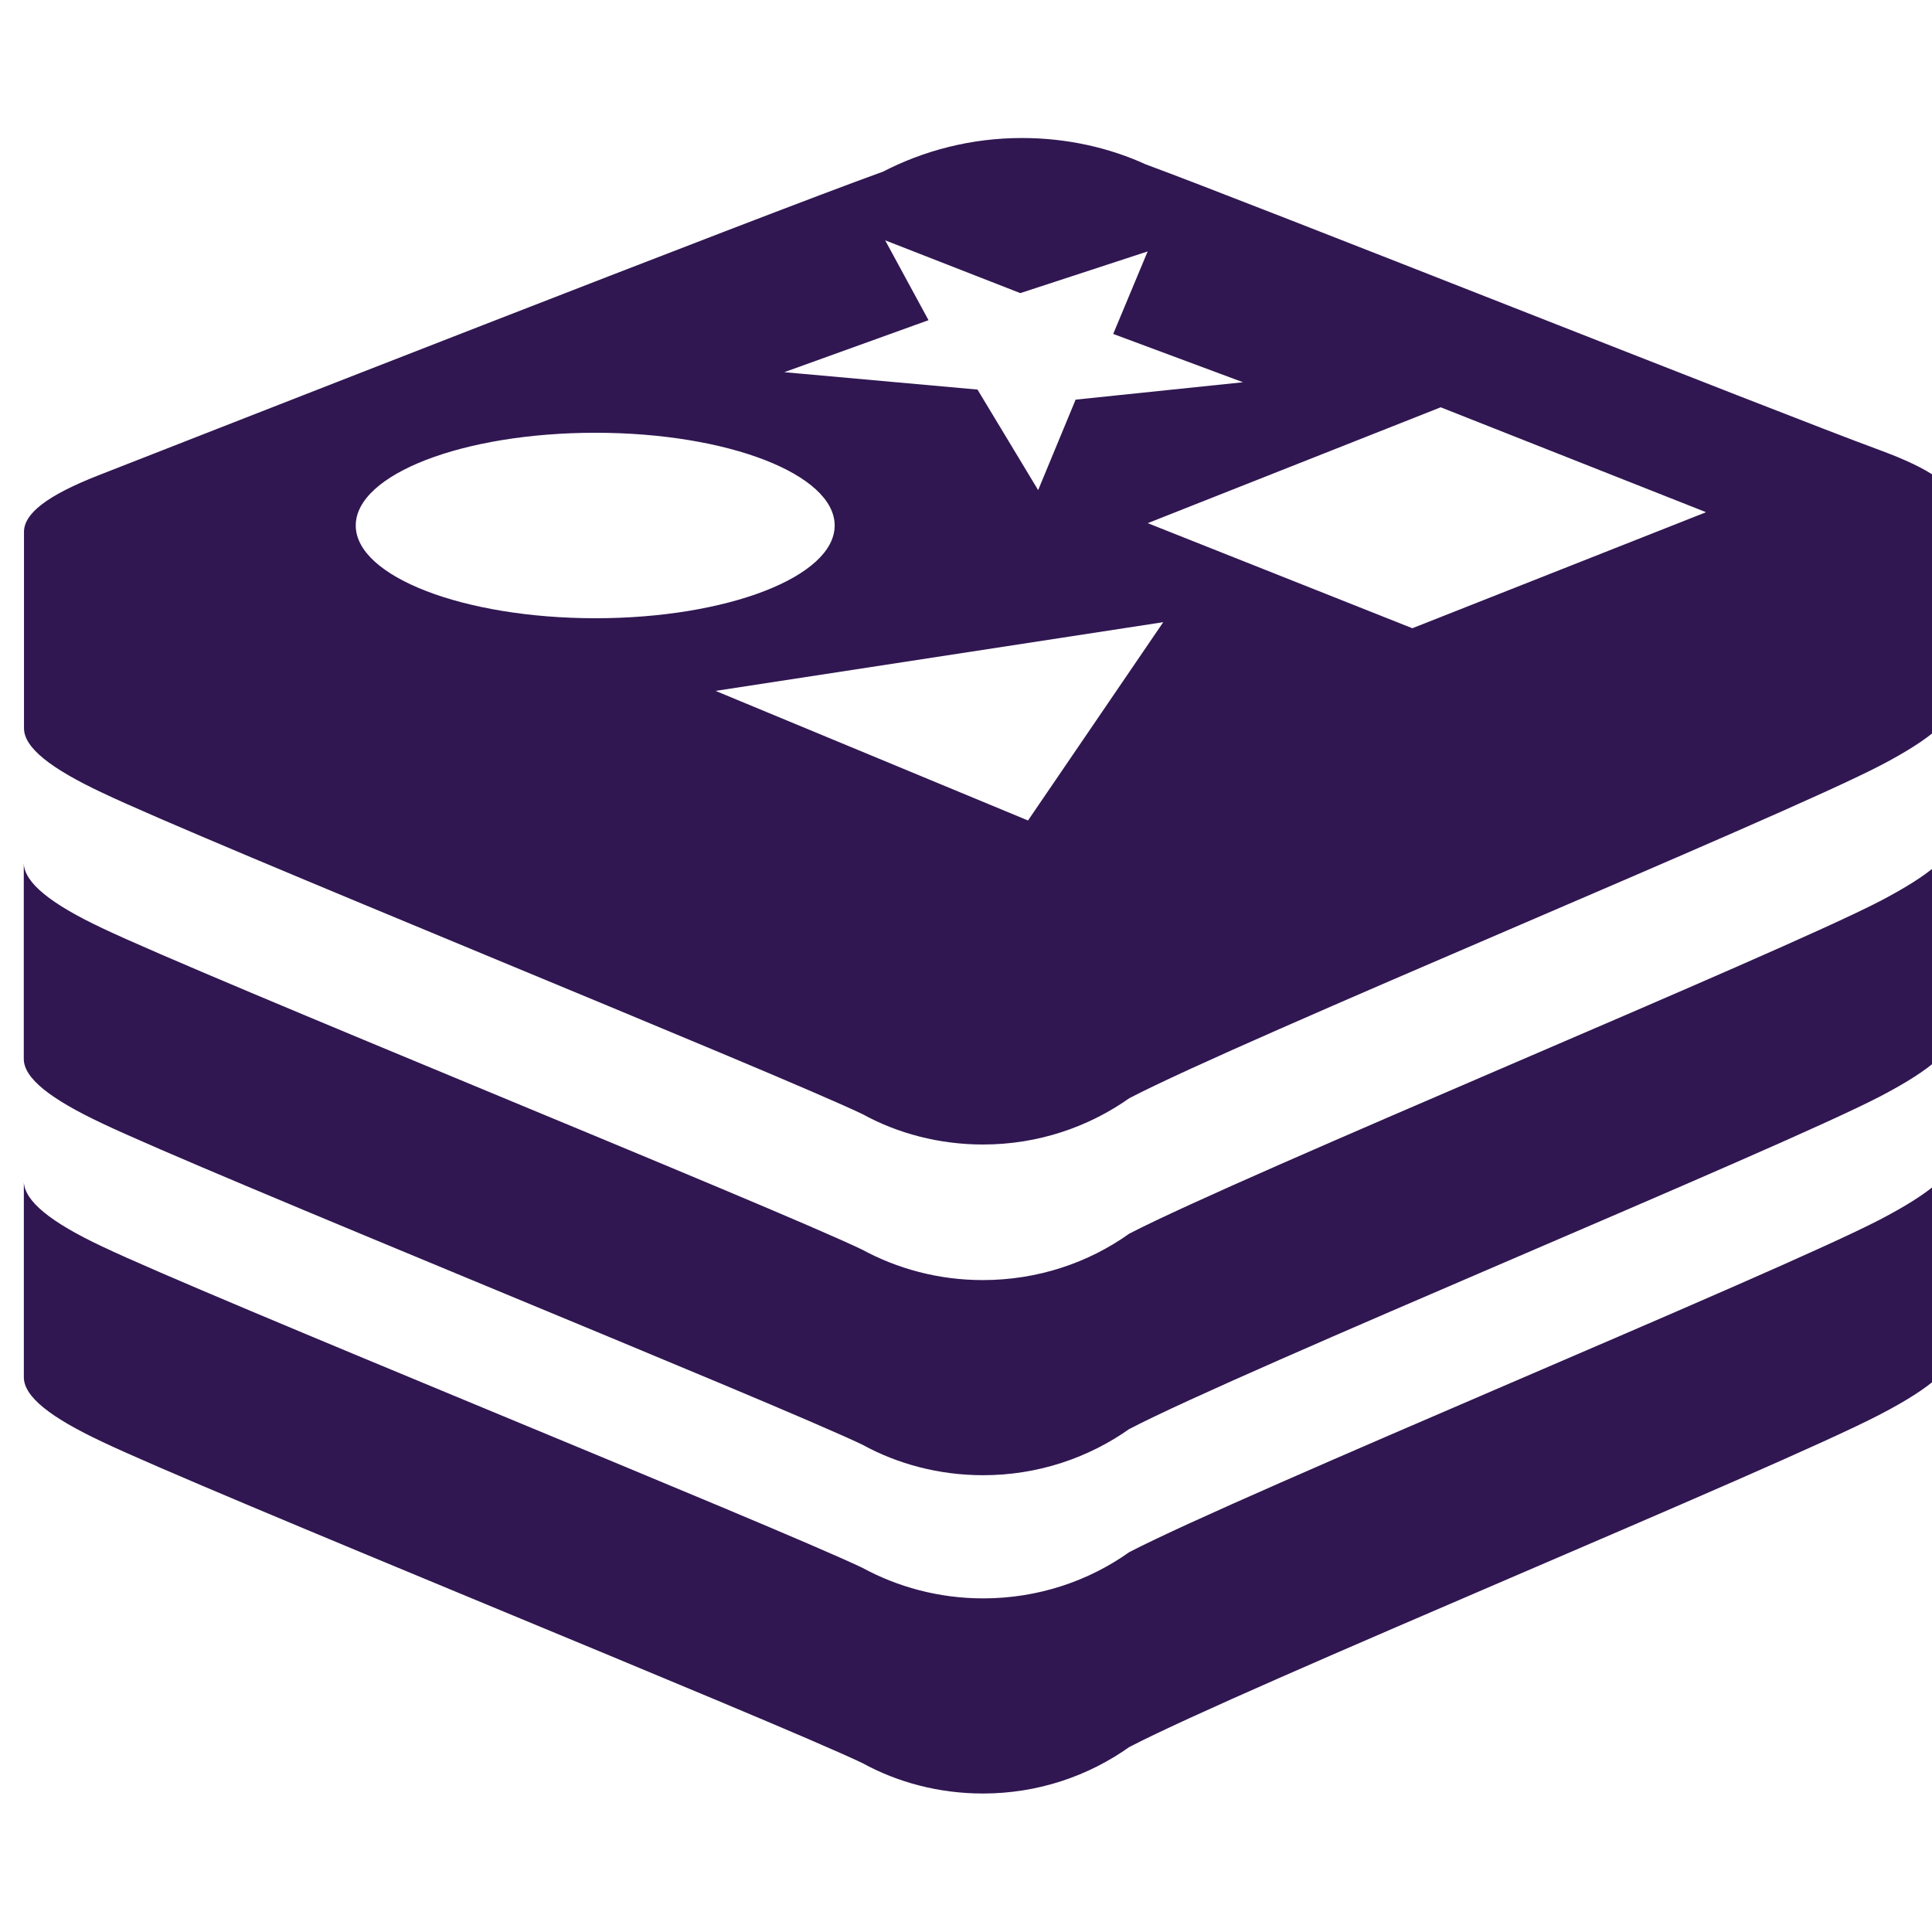
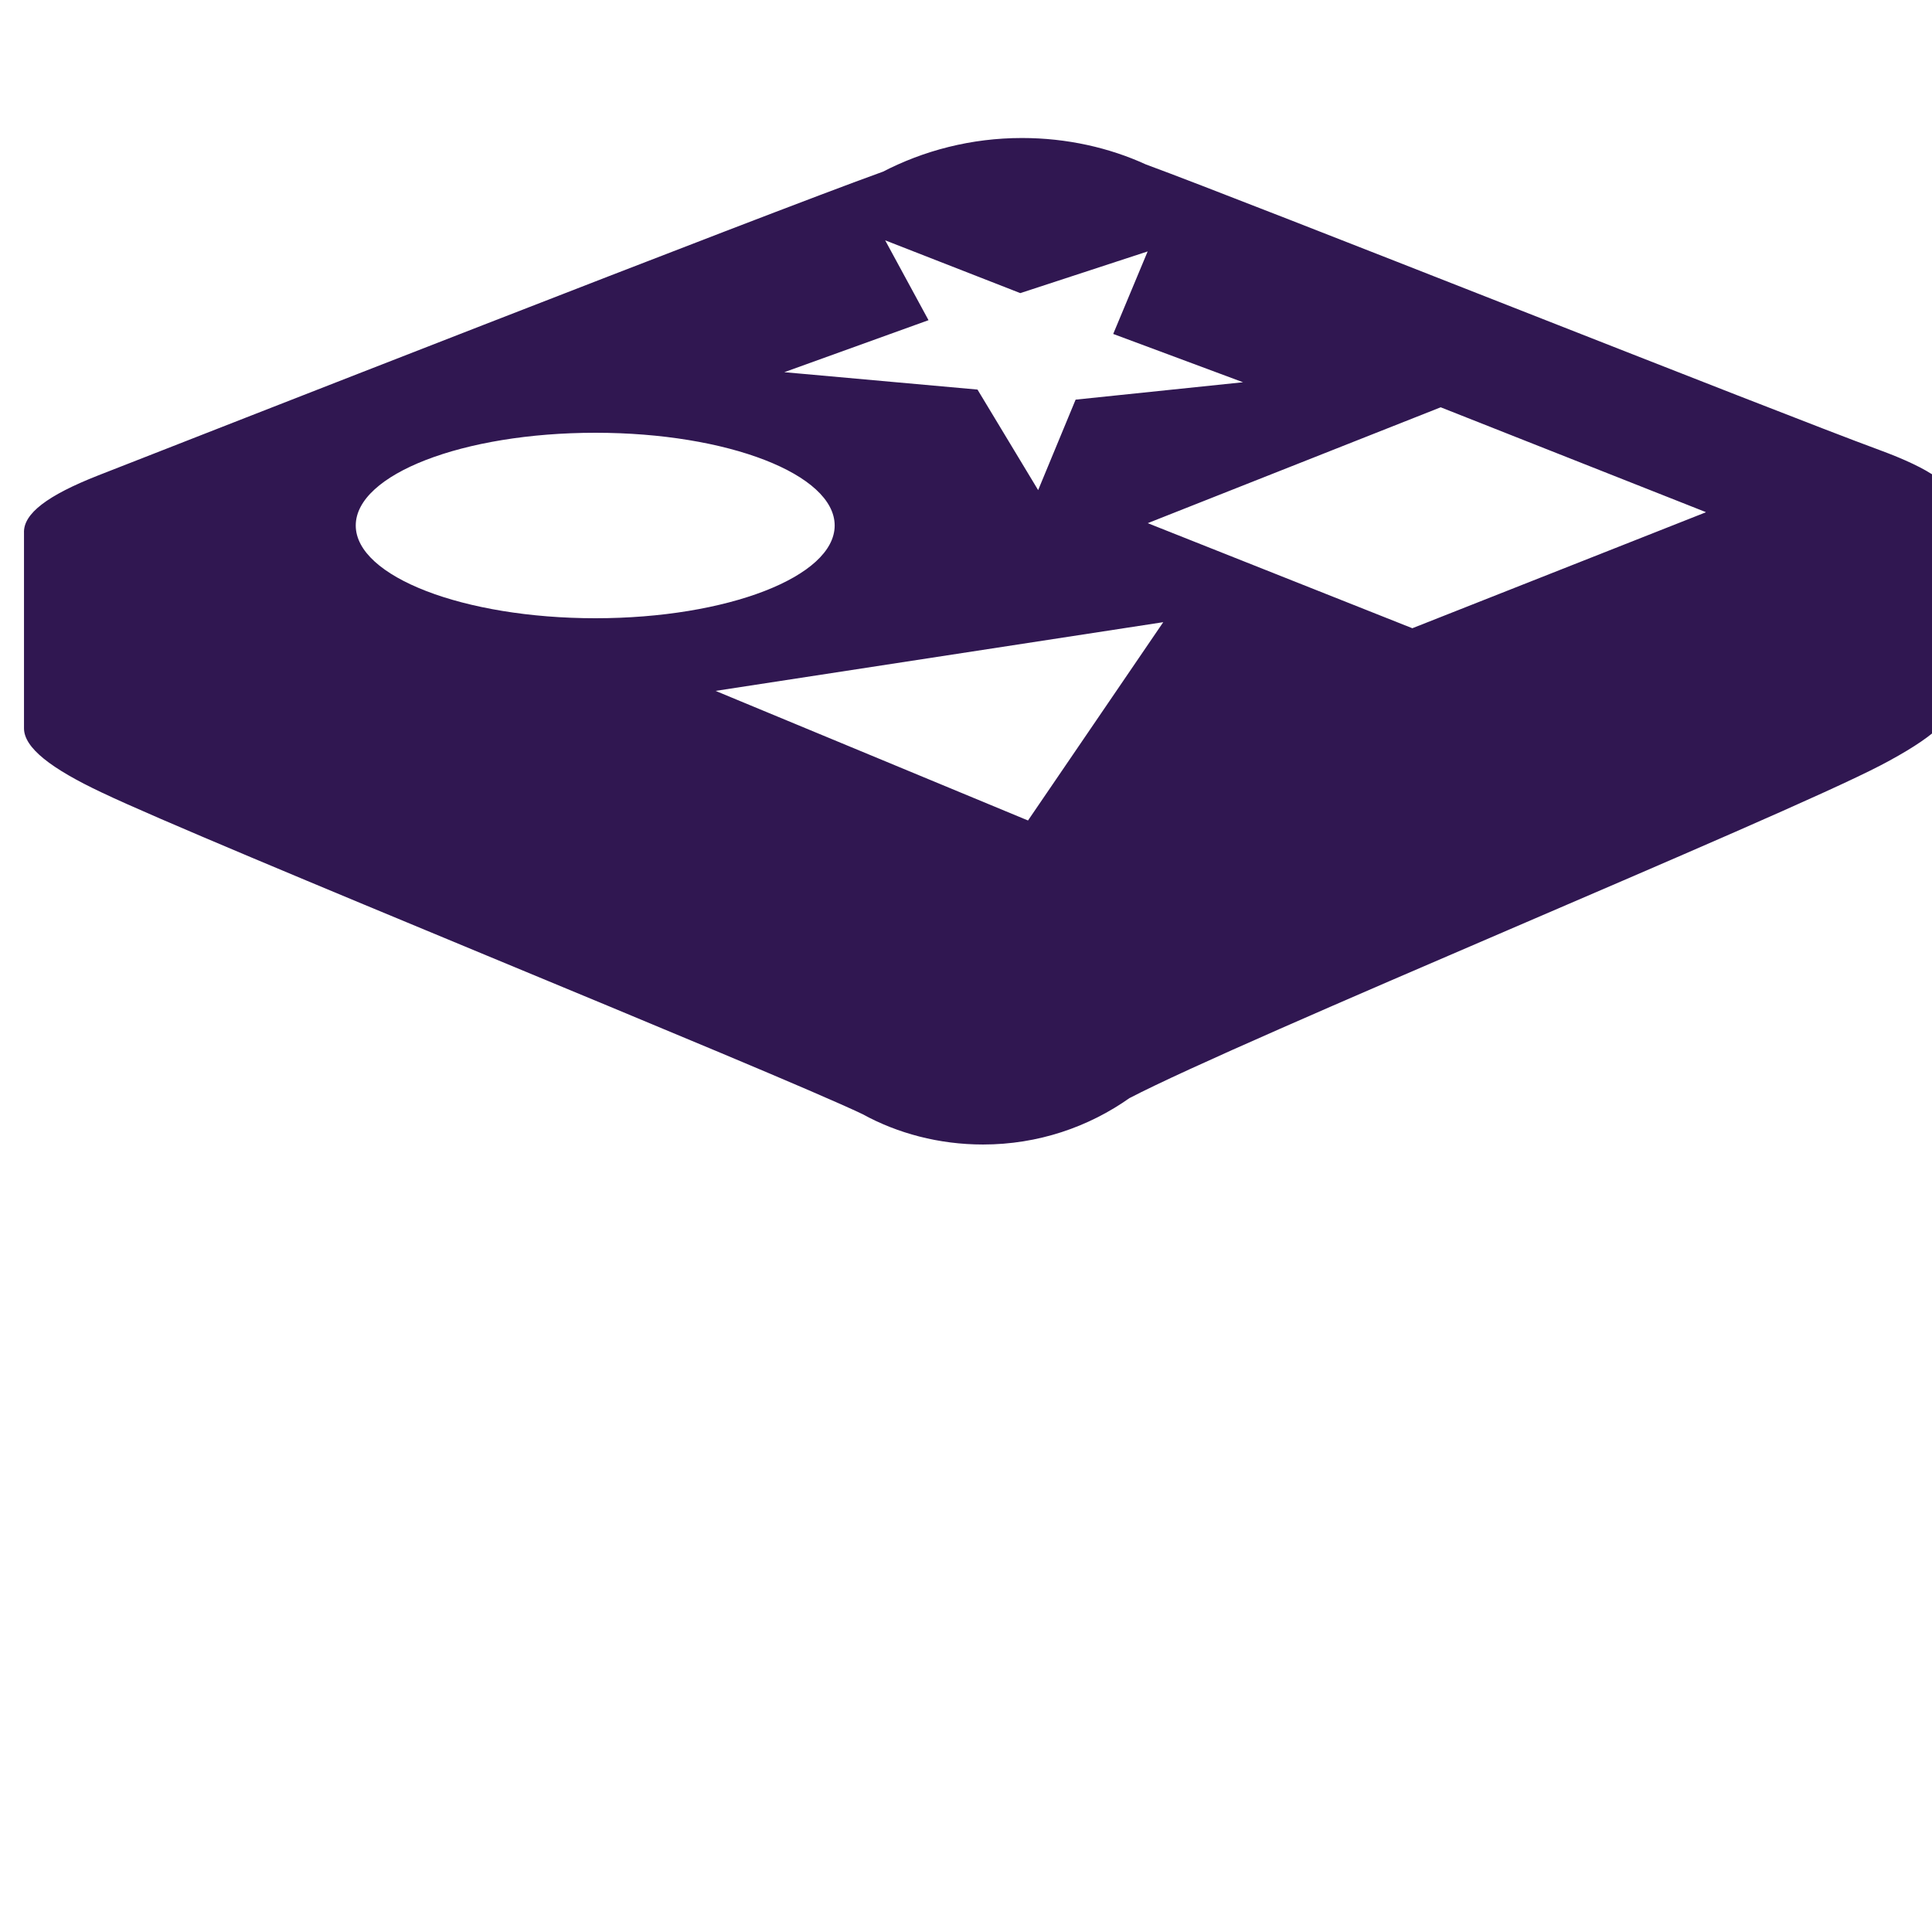
<svg xmlns="http://www.w3.org/2000/svg" width="81" height="81" viewBox="0 0 81 81" fill="none">
  <g clip-path="url(#clip0_445_41)">
-     <path d="M81.983 48.394C81.948 49.167 80.927 50.032 78.826 51.128C74.502 53.379 52.108 62.604 47.343 65.075C45.64 66.287 43.513 67.013 41.222 67.013C39.368 67.013 37.626 66.538 36.108 65.705L36.163 65.734C32.39 63.935 8.568 54.307 4.275 52.256C2.131 51.244 1.038 50.367 1 49.557V57.744C1 58.56 2.128 59.431 4.275 60.443C8.568 62.494 32.399 72.122 36.163 73.921C37.621 74.722 39.359 75.194 41.208 75.194C43.508 75.194 45.637 74.465 47.375 73.224L47.343 73.247C52.108 70.762 74.502 61.557 78.826 59.3C81.025 58.155 81.997 57.276 81.997 56.46C81.997 55.644 81.997 48.386 81.997 48.386L81.983 48.394Z" fill="#301751" />
-     <path d="M81.977 35.047C81.939 35.819 80.921 36.681 78.824 37.778C74.499 40.028 52.105 49.254 47.341 51.724C45.634 52.942 43.505 53.668 41.205 53.668C39.356 53.668 37.618 53.197 36.105 52.369L36.16 52.398C32.388 50.584 8.565 40.957 4.272 38.906C2.128 37.893 1.035 37.017 0.997 36.207V44.394C0.997 45.209 2.125 46.08 4.272 47.093C8.565 49.144 32.393 58.771 36.16 60.571C37.623 61.375 39.365 61.849 41.219 61.849C43.513 61.849 45.637 61.123 47.375 59.891L47.343 59.914C52.108 57.429 74.502 48.218 78.826 45.967C81.025 44.819 81.997 43.942 81.997 43.121C81.997 42.299 81.997 35.047 81.997 35.047H81.977Z" fill="#301751" />
    <path d="M81.977 21.202C82.017 20.377 80.941 19.657 78.774 18.858C74.577 17.317 52.299 8.456 48.041 6.894C46.513 6.194 44.731 5.786 42.851 5.786C40.728 5.786 38.726 6.306 36.964 7.226L37.033 7.192C32.026 8.991 8.325 18.286 4.11 19.935C2.001 20.765 0.968 21.532 1.006 22.347V30.534C1.006 31.35 2.134 32.221 4.28 33.233C8.573 35.284 32.402 44.914 36.168 46.714C37.626 47.515 39.365 47.984 41.214 47.984C43.513 47.984 45.642 47.255 47.384 46.017L47.352 46.04C52.117 43.555 74.51 34.344 78.835 32.093C81.034 30.945 82.006 30.068 82.006 29.247C82.006 28.425 82.006 21.173 82.006 21.173H81.98L81.977 21.202ZM30.001 28.966L48.77 26.085L43.1 34.399L30.001 28.966ZM71.516 21.479L59.213 26.339L48.119 21.934L60.402 17.076L71.505 21.465L71.516 21.479ZM38.928 13.423L37.111 10.076L42.776 12.289L48.116 10.541L46.672 14.001L52.114 16.026L45.096 16.755L43.525 20.548L40.982 16.333L32.882 15.604L38.931 13.423H38.928ZM24.964 18.144C30.507 18.144 34.994 19.885 34.994 22.032C34.994 24.178 30.484 25.92 24.964 25.92C19.445 25.92 14.915 24.175 14.915 22.032C14.915 19.888 19.407 18.144 24.964 18.144Z" fill="#301751" />
  </g>
  <defs>
    <clipPath id="clip0_445_41">
      <rect width="81" height="81" fill="white" />
    </clipPath>
  </defs>
</svg>